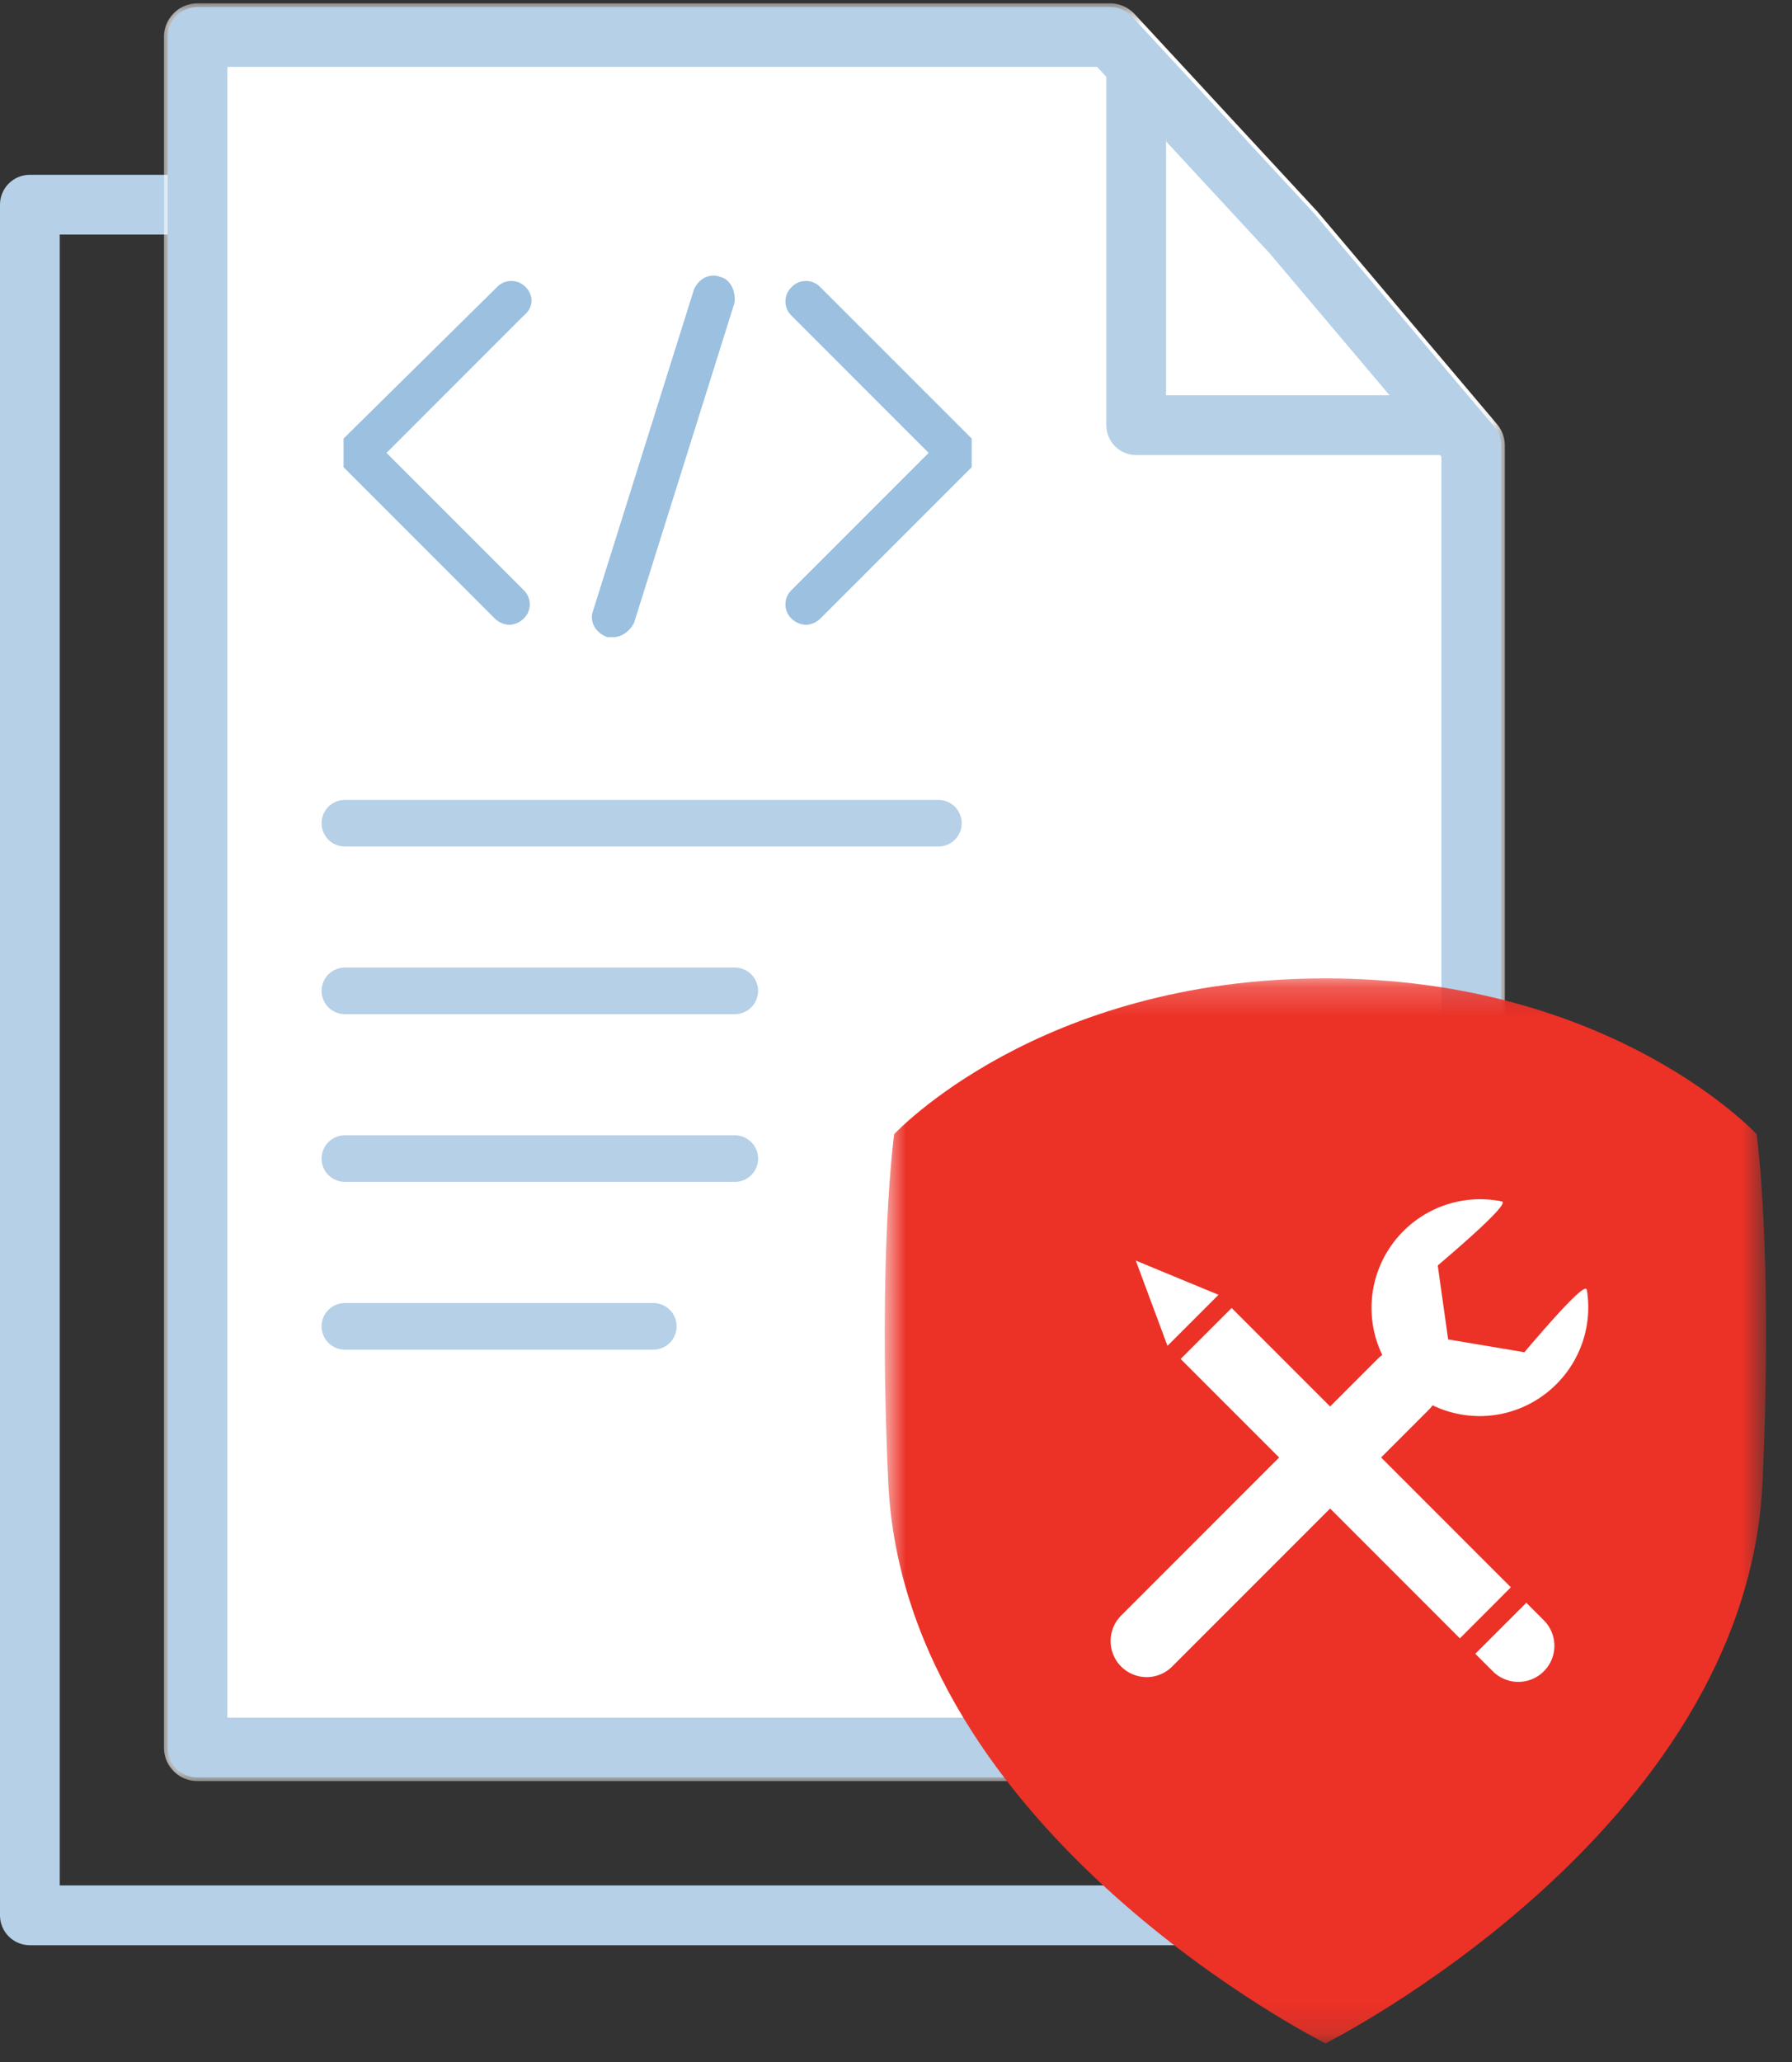
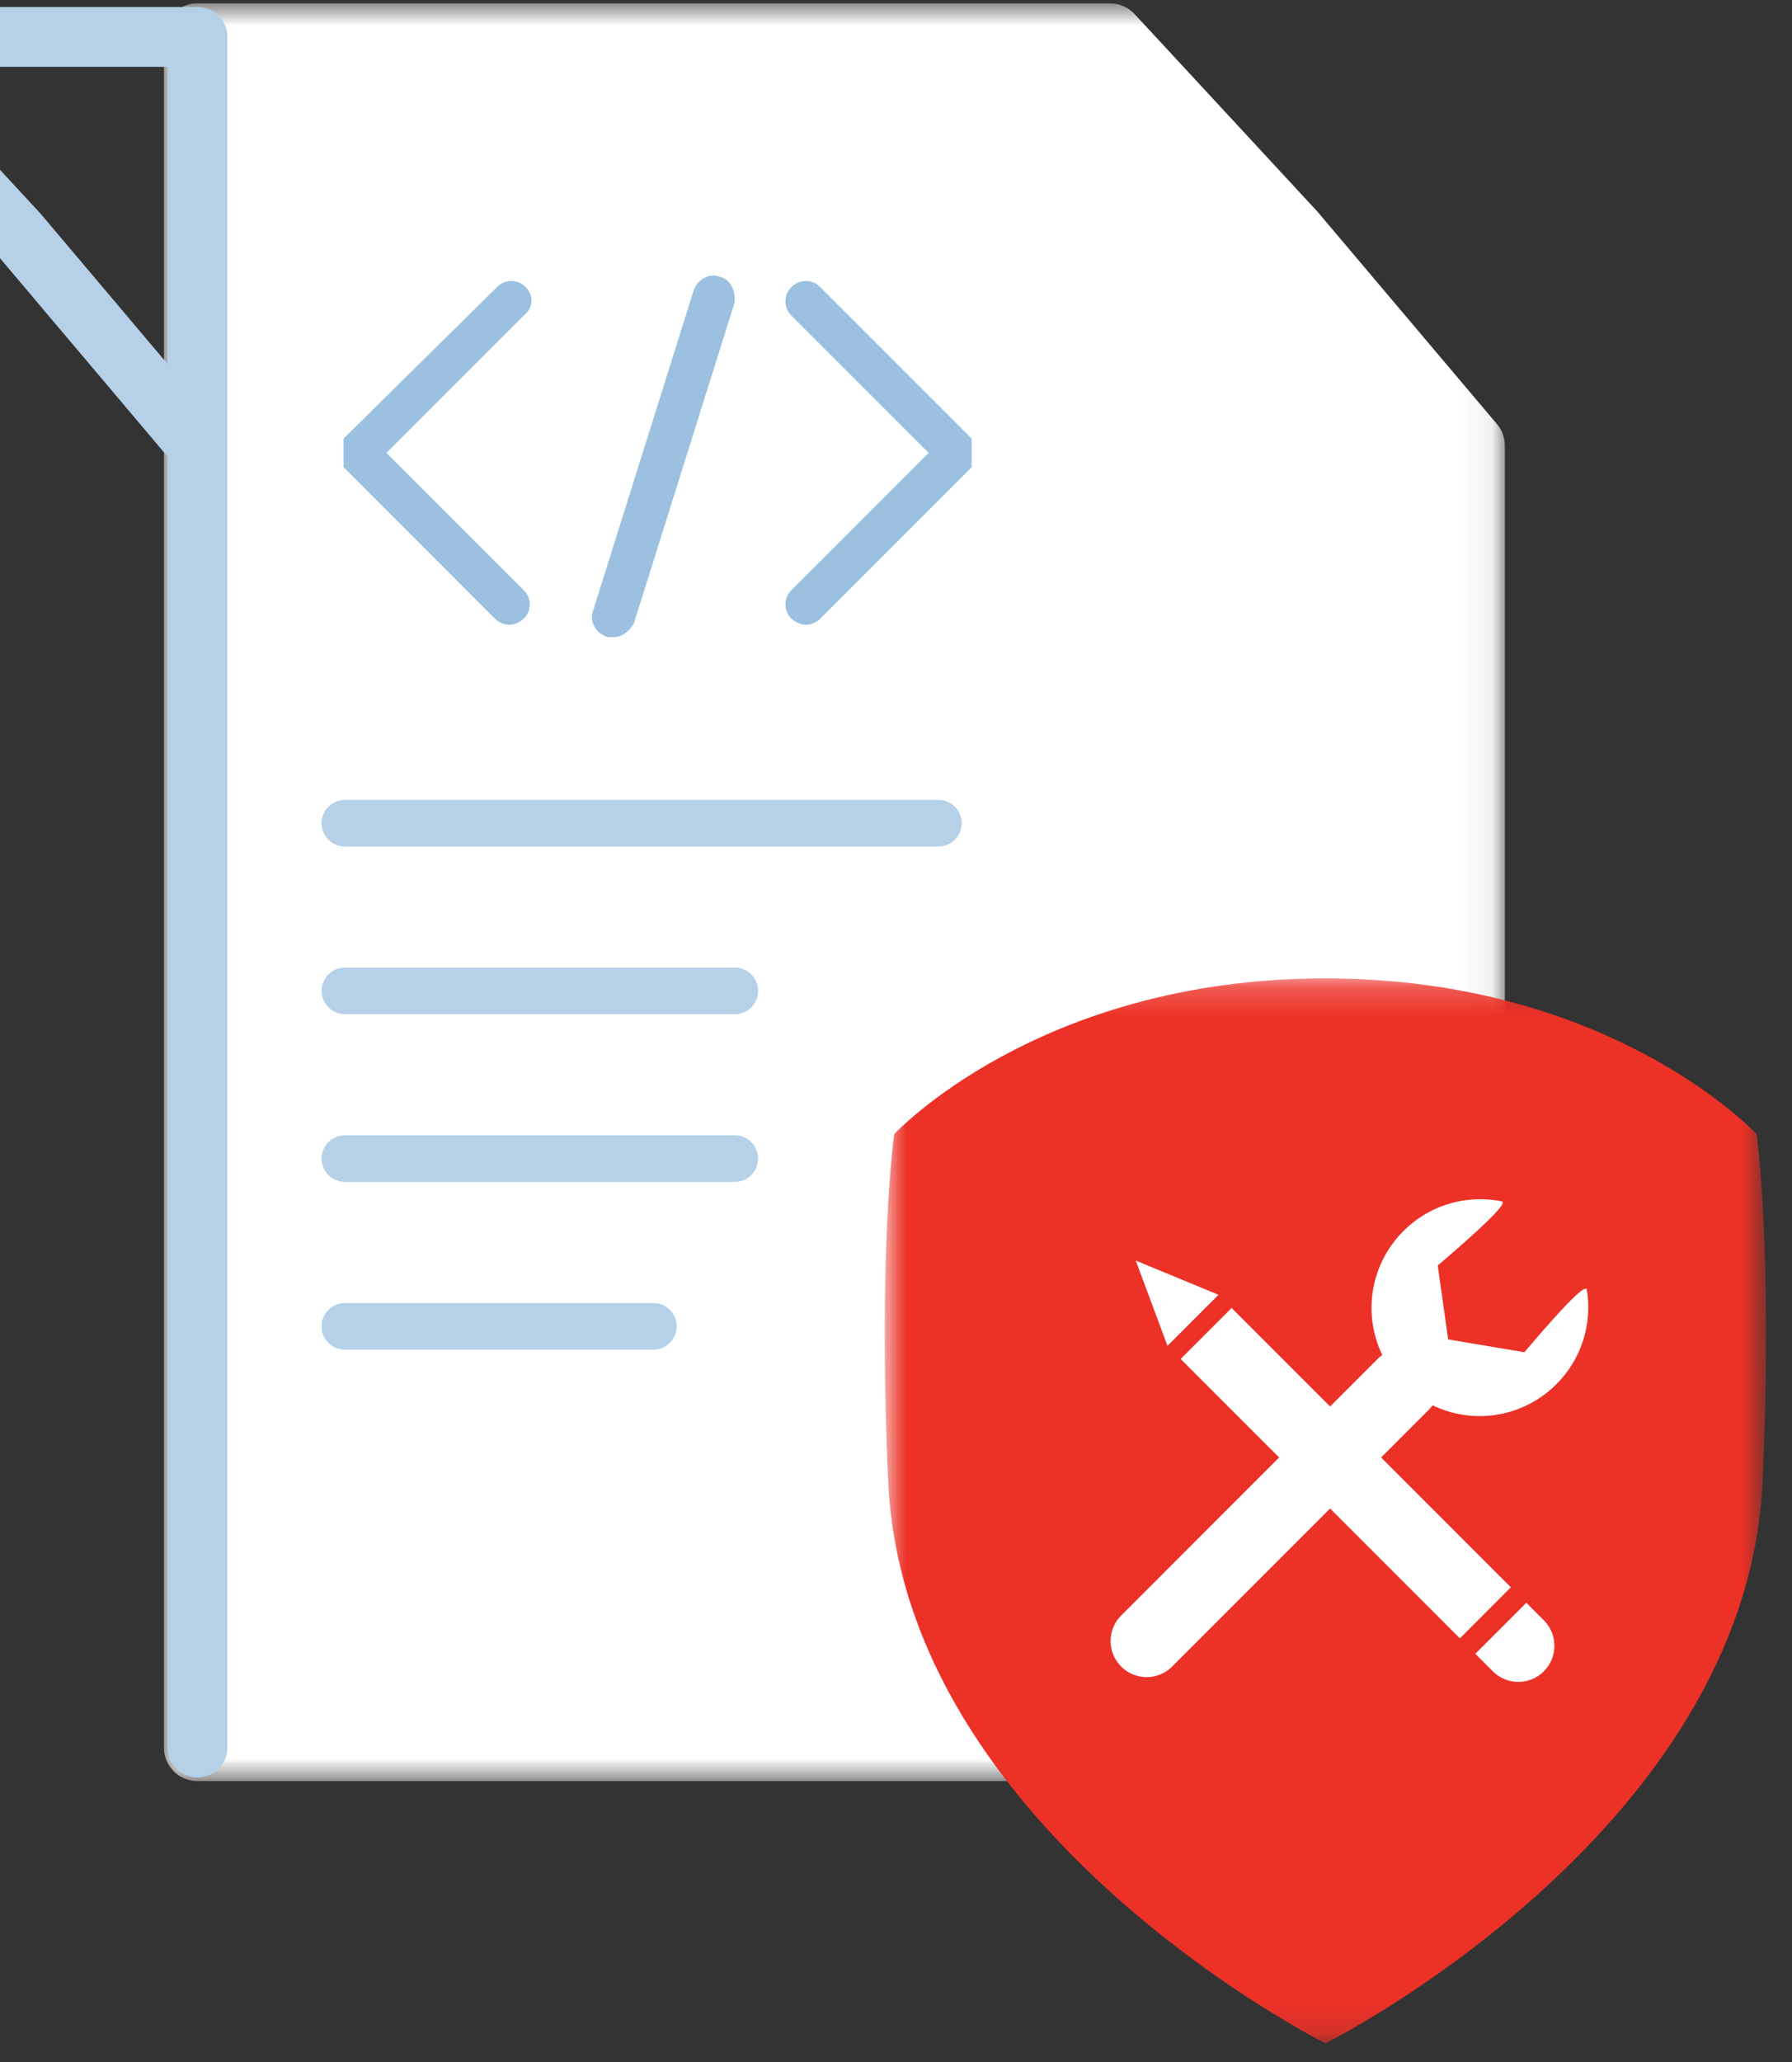
<svg xmlns="http://www.w3.org/2000/svg" xmlns:xlink="http://www.w3.org/1999/xlink" viewBox="0 0 60 69">
  <rect x="0" y="0" width="60" height="69" fill="#333333" stroke="none" />
  <defs>
    <path id="a" d="M.037.756h44.895v59.487H.037z" />
    <path id="c" d="M.793.205h29.51v35.637H.793z" />
  </defs>
  <g fill="none" fill-rule="evenodd">
-     <path stroke="#B5D0E7" stroke-linecap="round" stroke-linejoin="round" stroke-width="2" d="M1 6.849v57.243h42.65V20.526l-6.005-7.102-6.089-6.575z" />
    <g transform="translate(5.453 -.643)">
      <mask id="b" fill="#fff">
        <use xlink:href="#a" />
      </mask>
      <path fill="#FFF" d="M1.16.756h30.556c.313 0 .606.13.822.36l6.09 6.577c.016.011.026.026.035.038l6.005 7.103c.172.202.264.458.264.725v43.563a1.12 1.12 0 0 1-1.122 1.121H1.16c-.62 0-1.123-.5-1.123-1.12V1.878C.037 1.258.54.756 1.16.756" mask="url(#b)" />
    </g>
-     <path stroke="#B5D0E7" stroke-linecap="round" stroke-linejoin="round" stroke-width="2" d="M6.613 1.236v57.243h42.649V14.916l-6.004-7.104-6.089-6.576z" />
-     <path stroke="#B5D0E7" stroke-linecap="round" stroke-linejoin="round" stroke-width="2" d="M48.554 14.227H38.042V2.359" />
+     <path stroke="#B5D0E7" stroke-linecap="round" stroke-linejoin="round" stroke-width="2" d="M6.613 1.236v57.243V14.916l-6.004-7.104-6.089-6.576z" />
    <g transform="translate(28.83 32.534)">
      <mask id="d" fill="#fff">
        <use xlink:href="#c" />
      </mask>
      <path fill="#EC3127" d="M15.545.205c9.61 0 14.44 5.213 14.44 5.213s.553 3.859.2 11.632c-.531 11.741-14.636 18.792-14.636 18.792S1.442 28.792.91 17.05c-.353-7.773.2-11.632.2-11.632S5.938.205 15.545.205" mask="url(#d)" />
    </g>
    <path fill="#FFF" d="M47.836 45.47a1.203 1.203 0 0 1 0 1.707l-8.57 8.57a1.207 1.207 0 1 1-1.707-1.706l8.57-8.57a1.205 1.205 0 0 1 1.707 0" />
    <path fill="#FFF" d="M46.98 46.325a3.624 3.624 0 0 0 5.13-.006 3.626 3.626 0 0 0 1.02-3.16c-.034-.21-.73.488-2.09 2.09l-2.553-.429-.348-2.473c1.63-1.39 2.345-2.105 2.145-2.144a3.63 3.63 0 0 0-3.296.994 3.625 3.625 0 0 0-.008 5.128m-7.449-.85 1.707-1.706 9.349 9.346-1.707 1.709zm9.865 9.865 1.708-1.707.587.587a1.207 1.207 0 0 1-1.708 1.706l-.587-.586zM39.09 45.036l-1.062-2.854 2.771 1.145z" />
    <path fill="#9BC0E0" d="M17.6 9.607a.662.662 0 0 0-.959 0l-5.137 5.068v.96l5.068 5.068a.74.74 0 0 0 .48.205.737.737 0 0 0 .479-.205.661.661 0 0 0 0-.96l-4.59-4.588 4.59-4.59c.342-.274.342-.684.069-.958m8.904 0a.662.662 0 0 0 0 .958l4.59 4.59-4.59 4.589a.663.663 0 0 0 0 .96.74.74 0 0 0 .48.204.737.737 0 0 0 .479-.205l5.07-5.068v-.96l-5.07-5.068a.662.662 0 0 0-.959 0m-2.397-.343c-.343-.137-.754.07-.89.48L19.86 20.43c-.138.343.068.753.479.89h.206c.274 0 .548-.205.685-.48l3.356-10.684c.068-.41-.137-.822-.48-.89" />
    <path stroke="#B5D0E7" stroke-linecap="round" stroke-linejoin="round" stroke-width="1.559" d="M11.547 44.383h10.328M11.547 38.77h13.056m-13.056-5.613h13.056m-13.056-5.61H31.42" />
  </g>
</svg>